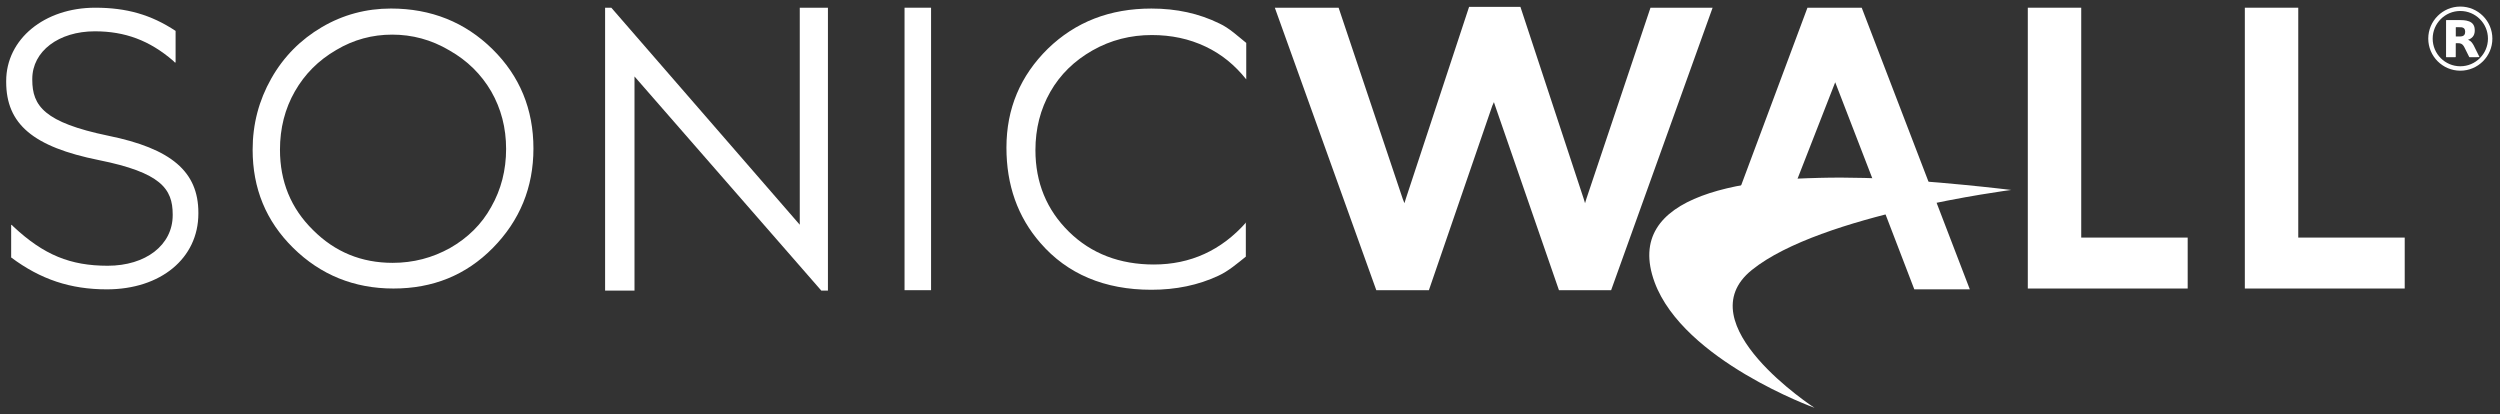
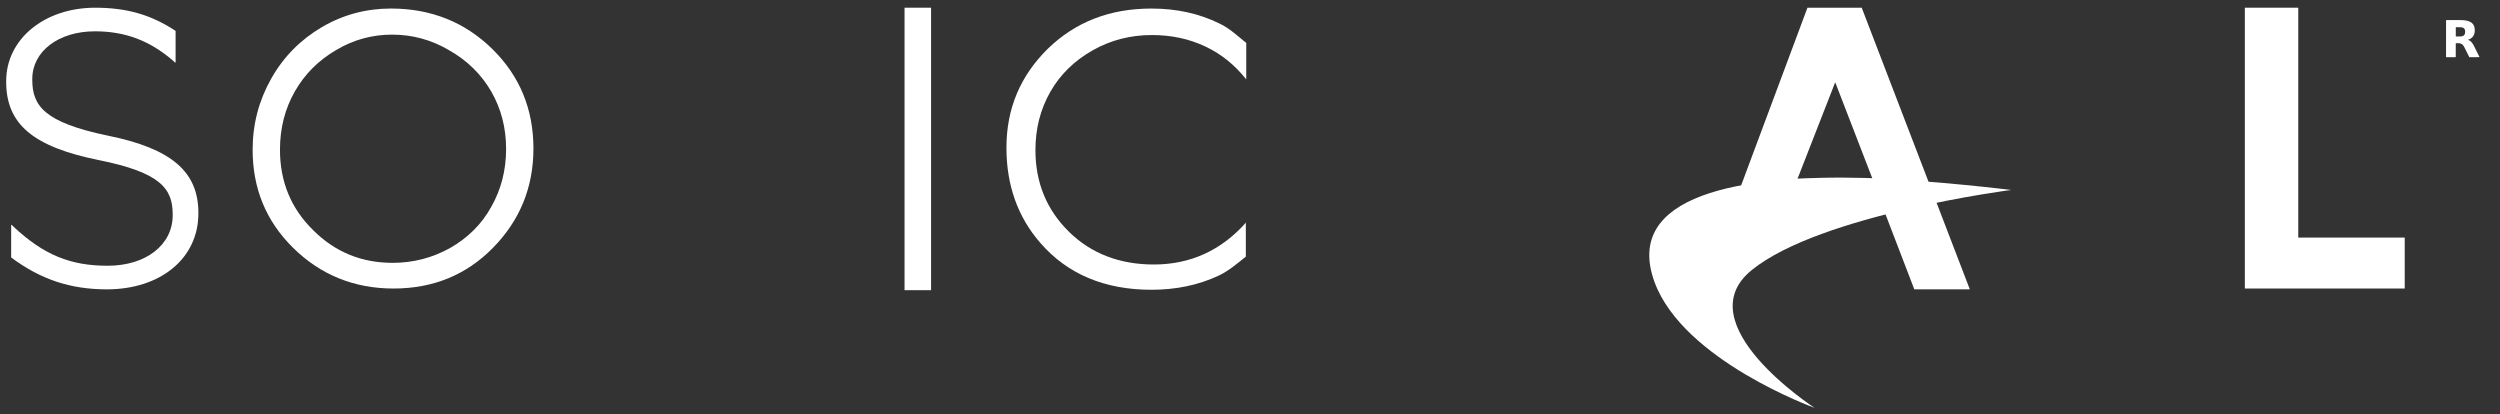
<svg xmlns="http://www.w3.org/2000/svg" width="181" height="30" viewBox="0 0 181 30" fill="none">
  <rect x="0" y="0" width="181" height="30" fill="#333333" stroke="none" />
  <path d="M28.306 0.618C31.214 0.618 33.673 1.608 35.653 3.557C37.632 5.506 38.621 7.905 38.621 10.753C38.621 13.572 37.632 15.971 35.683 17.95C33.733 19.929 31.334 20.889 28.486 20.889C25.637 20.889 23.208 19.899 21.229 17.95C19.25 16.001 18.291 13.632 18.291 10.843C18.291 8.984 18.741 7.275 19.64 5.685C20.54 4.096 21.769 2.867 23.299 1.967C24.827 1.068 26.507 0.618 28.306 0.618ZM28.396 2.507C26.957 2.507 25.607 2.867 24.348 3.617C23.058 4.366 22.069 5.356 21.349 6.615C20.629 7.875 20.27 9.284 20.27 10.844C20.27 13.122 21.049 15.072 22.669 16.661C24.258 18.25 26.177 19.03 28.426 19.03C29.925 19.03 31.305 18.67 32.594 17.95C33.853 17.231 34.873 16.241 35.563 14.982C36.282 13.722 36.642 12.313 36.642 10.784C36.642 9.254 36.282 7.875 35.563 6.616C34.843 5.386 33.853 4.397 32.534 3.647C31.215 2.867 29.835 2.507 28.396 2.507Z" fill="white" />
-   <path d="M43.809 21.039V0.558H44.259L57.903 16.271V0.558H59.942V21.039H59.462L45.938 5.536V21.039H43.809Z" fill="white" />
  <path d="M67.409 0.558H65.489V21.009H67.409V0.558Z" fill="white" />
-   <path d="M134.788 0.558H130.86L125.342 15.342L136.467 15.402L138.596 20.949H142.615L134.788 0.558ZM130.14 12.943L132.869 5.956L135.568 12.943H130.14Z" fill="white" />
-   <path d="M146.813 0.558H150.681V17.201H158.388V20.889H146.813V0.558Z" fill="white" />
+   <path d="M134.788 0.558H130.86L125.342 15.342L136.467 15.402L138.596 20.949H142.615L134.788 0.558ZM130.14 12.943L132.869 5.956L135.568 12.943H130.14" fill="white" />
  <path d="M162.526 0.558H166.394V17.201H174.101V20.889H162.526V0.558Z" fill="white" />
  <path d="M131.37 29.525C131.37 29.525 121.894 26.107 119.795 20.44C117.456 14.082 126.122 12.643 134.998 12.883C139.766 13.033 145.614 13.753 145.614 13.753C145.614 13.753 131.82 15.522 126.842 19.54C121.984 23.438 131.37 29.525 131.37 29.525Z" fill="white" />
  <path d="M90.228 16.091C88.429 18.131 86.18 19.15 83.541 19.15C81.082 19.15 79.013 18.37 77.394 16.781C75.775 15.192 74.965 13.213 74.965 10.874C74.965 9.314 75.325 7.905 76.044 6.646C76.764 5.386 77.784 4.397 79.103 3.647C80.423 2.897 81.862 2.537 83.391 2.537C84.8 2.537 86.09 2.807 87.29 3.377C88.429 3.917 89.389 4.697 90.228 5.746V3.107C89.629 2.628 88.999 2.028 88.279 1.698C86.81 0.978 85.19 0.619 83.361 0.619C80.363 0.619 77.874 1.578 75.864 3.527C73.885 5.476 72.866 7.845 72.866 10.694C72.866 13.393 73.675 15.702 75.325 17.591C77.274 19.84 79.973 20.979 83.361 20.979C85.13 20.979 86.75 20.649 88.219 19.96C88.939 19.63 89.598 19.06 90.198 18.581V16.091H90.228Z" fill="white" />
  <path d="M7.825 9.824C3.207 8.865 2.337 7.665 2.337 5.776V5.716C2.337 3.707 4.256 2.267 6.865 2.267C9.054 2.267 10.824 2.927 12.533 4.396L12.683 4.546L12.713 4.486V2.237C10.944 1.068 9.174 0.558 6.895 0.558C3.207 0.558 0.448 2.837 0.448 5.866V5.926C0.448 8.984 2.397 10.634 7.165 11.593C11.633 12.493 12.503 13.662 12.503 15.521V15.581C12.503 17.74 10.554 19.24 7.795 19.24C5.096 19.24 3.177 18.46 0.988 16.421L0.838 16.271L0.808 16.301V18.64C2.937 20.229 5.096 20.949 7.735 20.949C11.633 20.949 14.362 18.7 14.362 15.461V15.401C14.362 12.433 12.413 10.754 7.825 9.824Z" fill="white" />
-   <path d="M119.495 0.558L114.847 14.412L114.757 14.712L114.667 14.412L110.079 0.499H106.361L101.773 14.412L101.683 14.712L101.563 14.412L96.915 0.558H92.297L99.644 21.009H103.452L108.04 7.665L108.16 7.395L108.25 7.665L112.868 21.009H116.646L123.993 0.558H119.495Z" fill="white" />
-   <path d="M178.127 5.118C176.847 5.118 175.806 4.076 175.806 2.796C175.806 1.516 176.847 0.475 178.127 0.475C179.407 0.475 180.448 1.516 180.448 2.796C180.448 4.076 179.407 5.118 178.127 5.118ZM178.127 0.795C177.023 0.795 176.126 1.693 176.126 2.797C176.126 3.9 177.023 4.798 178.127 4.798C179.23 4.798 180.128 3.9 180.128 2.797C180.128 1.693 179.23 0.795 178.127 0.795Z" fill="white" />
  <path d="M177.098 1.465C177.113 1.448 177.132 1.452 177.149 1.452C177.473 1.452 177.797 1.449 178.121 1.454C178.202 1.454 178.283 1.456 178.363 1.463C178.499 1.475 178.633 1.496 178.761 1.547C178.882 1.595 178.988 1.664 179.062 1.773C179.108 1.841 179.14 1.916 179.154 1.996C179.181 2.159 179.185 2.321 179.13 2.48C179.083 2.616 178.994 2.718 178.873 2.793C178.813 2.831 178.749 2.858 178.677 2.882C178.704 2.893 178.728 2.9 178.75 2.911C178.828 2.947 178.895 2.999 178.949 3.065C179.063 3.204 179.14 3.364 179.214 3.525C179.231 3.561 179.249 3.597 179.267 3.632C179.341 3.782 179.416 3.931 179.491 4.081C179.498 4.097 179.506 4.113 179.512 4.127C179.51 4.132 179.509 4.133 179.508 4.135C179.507 4.136 179.506 4.138 179.504 4.138C179.276 4.145 179.047 4.139 178.819 4.141C178.806 4.141 178.794 4.142 178.781 4.135C178.765 4.123 178.76 4.103 178.751 4.086C178.64 3.864 178.531 3.642 178.419 3.42C178.385 3.353 178.344 3.289 178.29 3.236C178.233 3.179 178.163 3.151 178.085 3.136C177.992 3.119 177.899 3.13 177.807 3.127C177.791 3.146 177.797 3.167 177.797 3.186C177.797 3.479 177.797 3.772 177.796 4.066C177.796 4.087 177.8 4.109 177.793 4.125C177.781 4.141 177.769 4.141 177.756 4.141C177.544 4.141 177.331 4.14 177.119 4.14C177.114 4.14 177.109 4.139 177.104 4.138C177.102 4.136 177.101 4.135 177.1 4.133C177.099 4.132 177.097 4.13 177.097 4.129C177.096 4.12 177.094 4.111 177.094 4.102C177.094 3.228 177.095 2.353 177.095 1.479C177.094 1.474 177.097 1.469 177.098 1.465ZM177.799 2.637C177.815 2.638 177.827 2.64 177.84 2.64C177.935 2.64 178.031 2.639 178.126 2.64C178.167 2.641 178.208 2.636 178.248 2.626C178.354 2.599 178.433 2.541 178.462 2.429C178.484 2.344 178.484 2.257 178.462 2.174C178.441 2.098 178.397 2.038 178.321 2.006C178.271 1.985 178.219 1.972 178.165 1.972C178.055 1.97 177.946 1.971 177.836 1.971C177.824 1.971 177.81 1.968 177.799 1.981C177.799 2.196 177.799 2.413 177.799 2.637Z" fill="white" />
</svg>